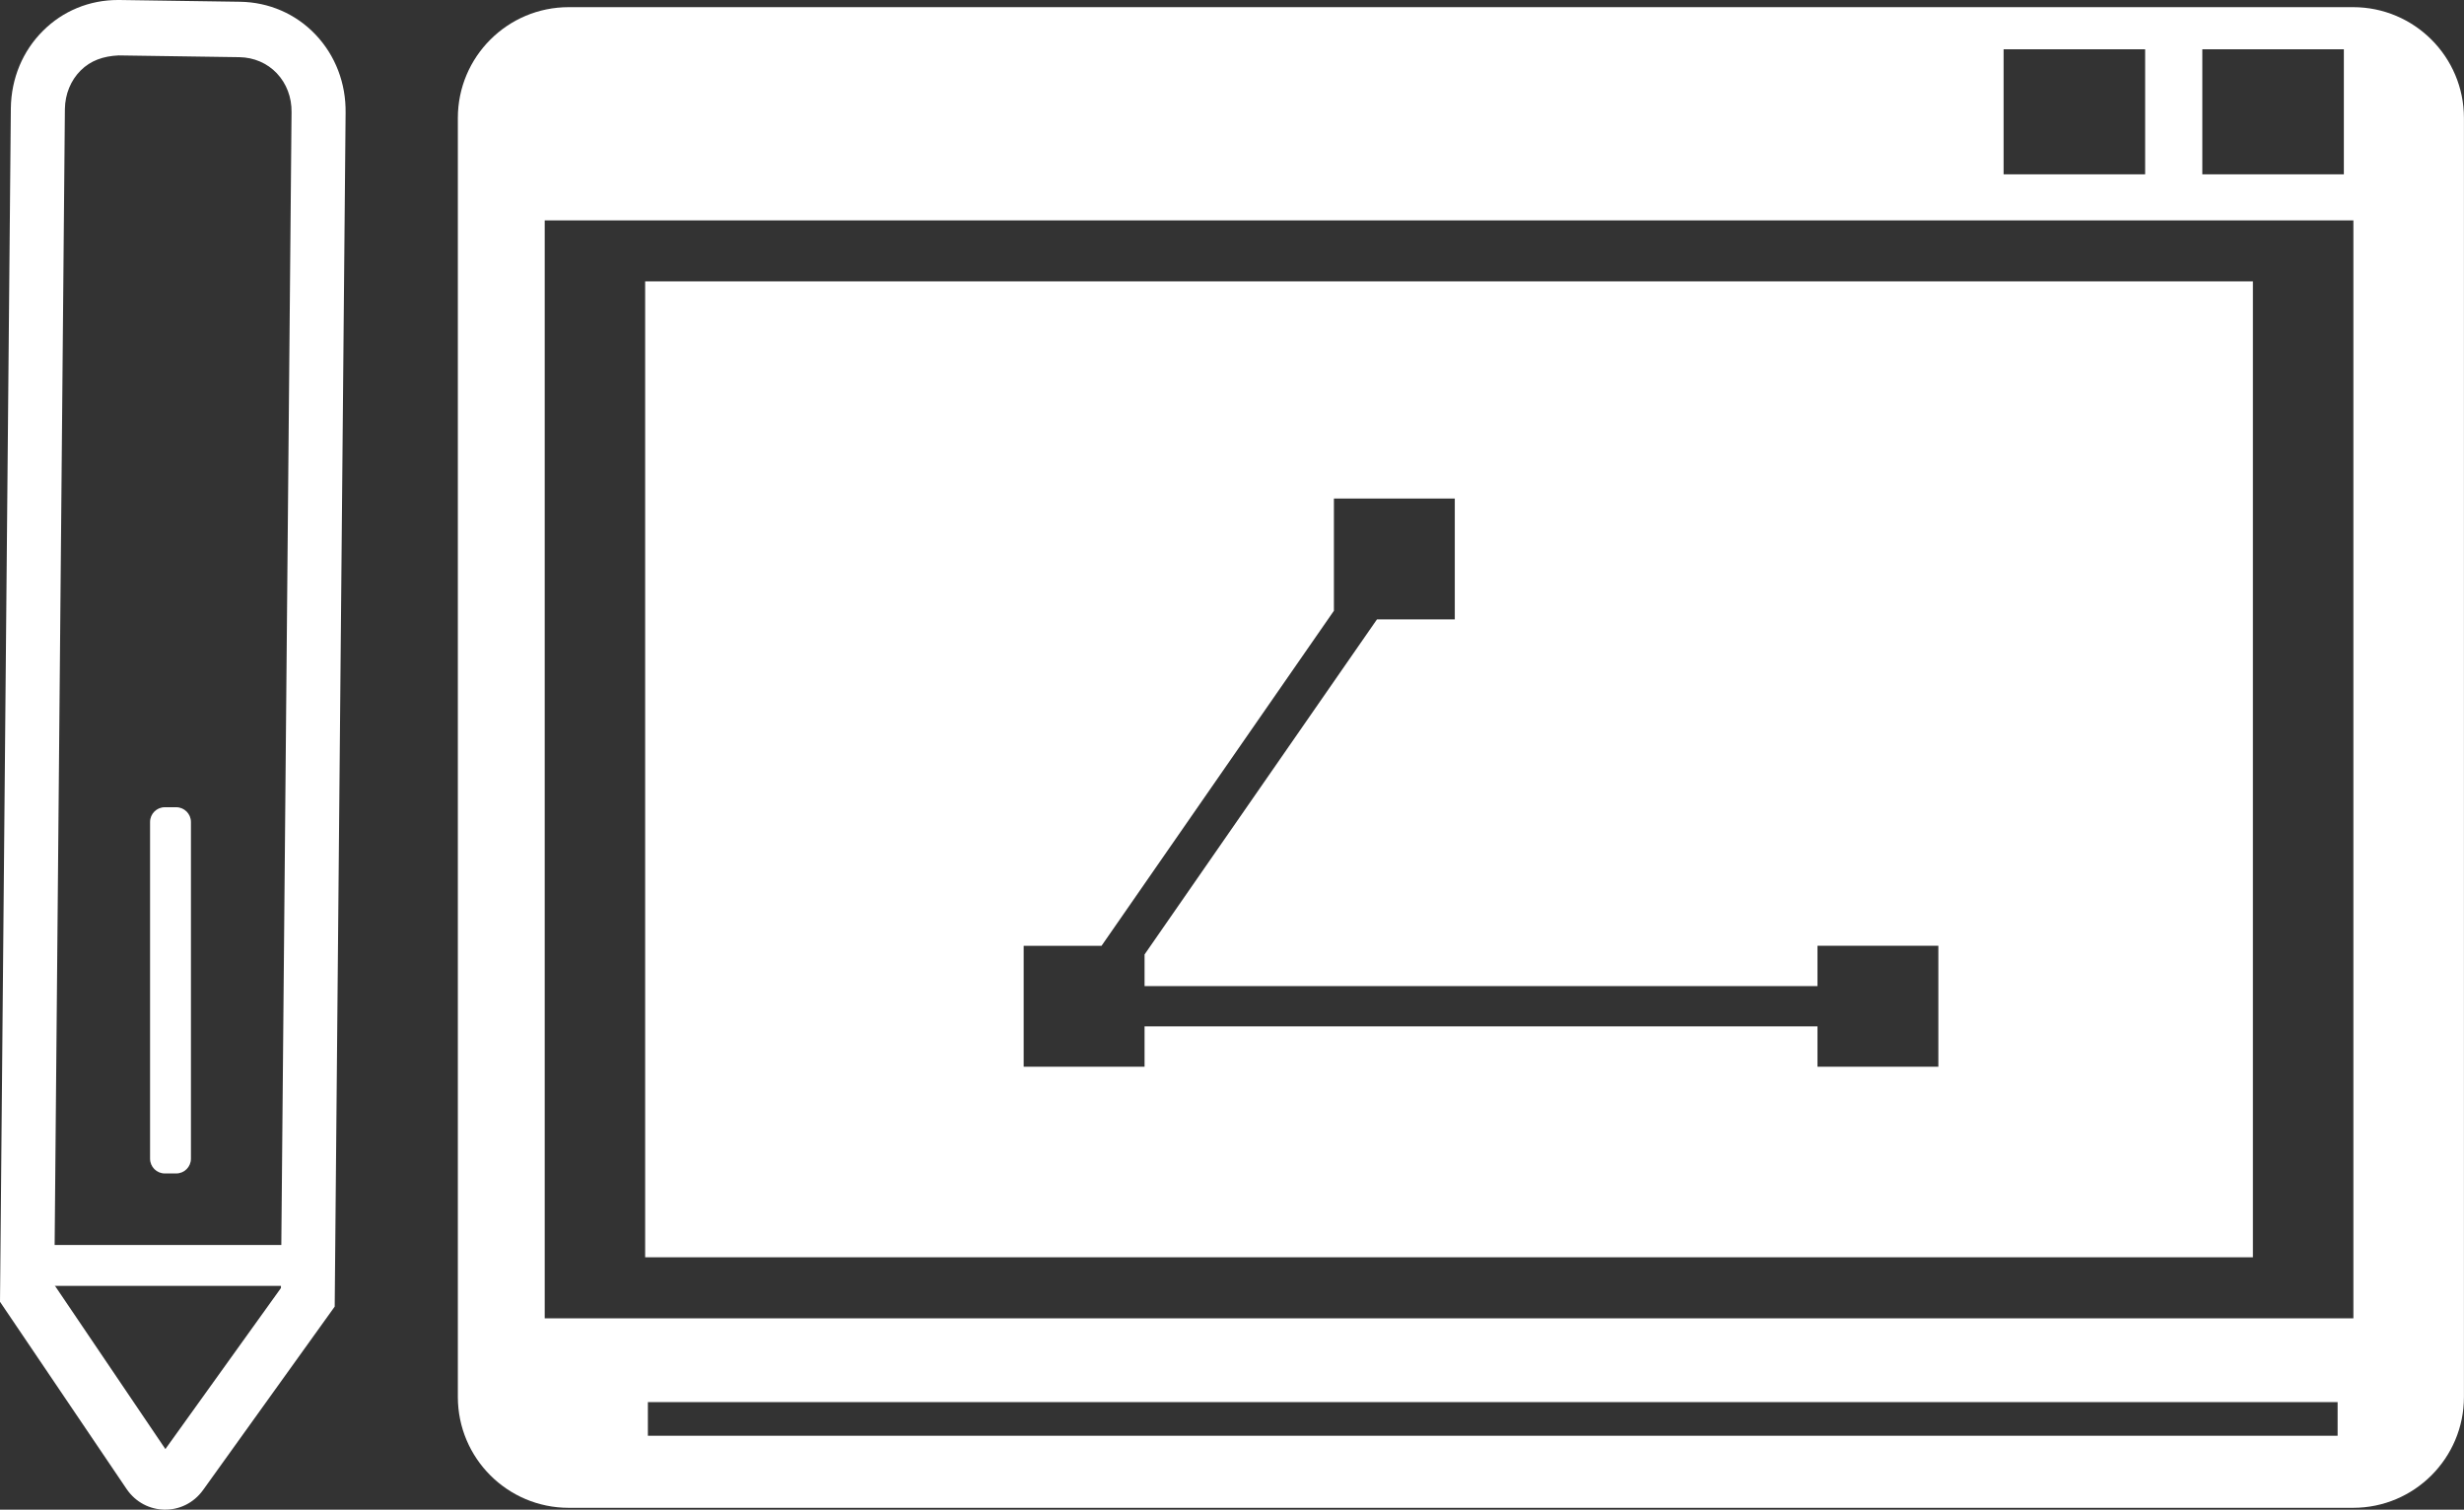
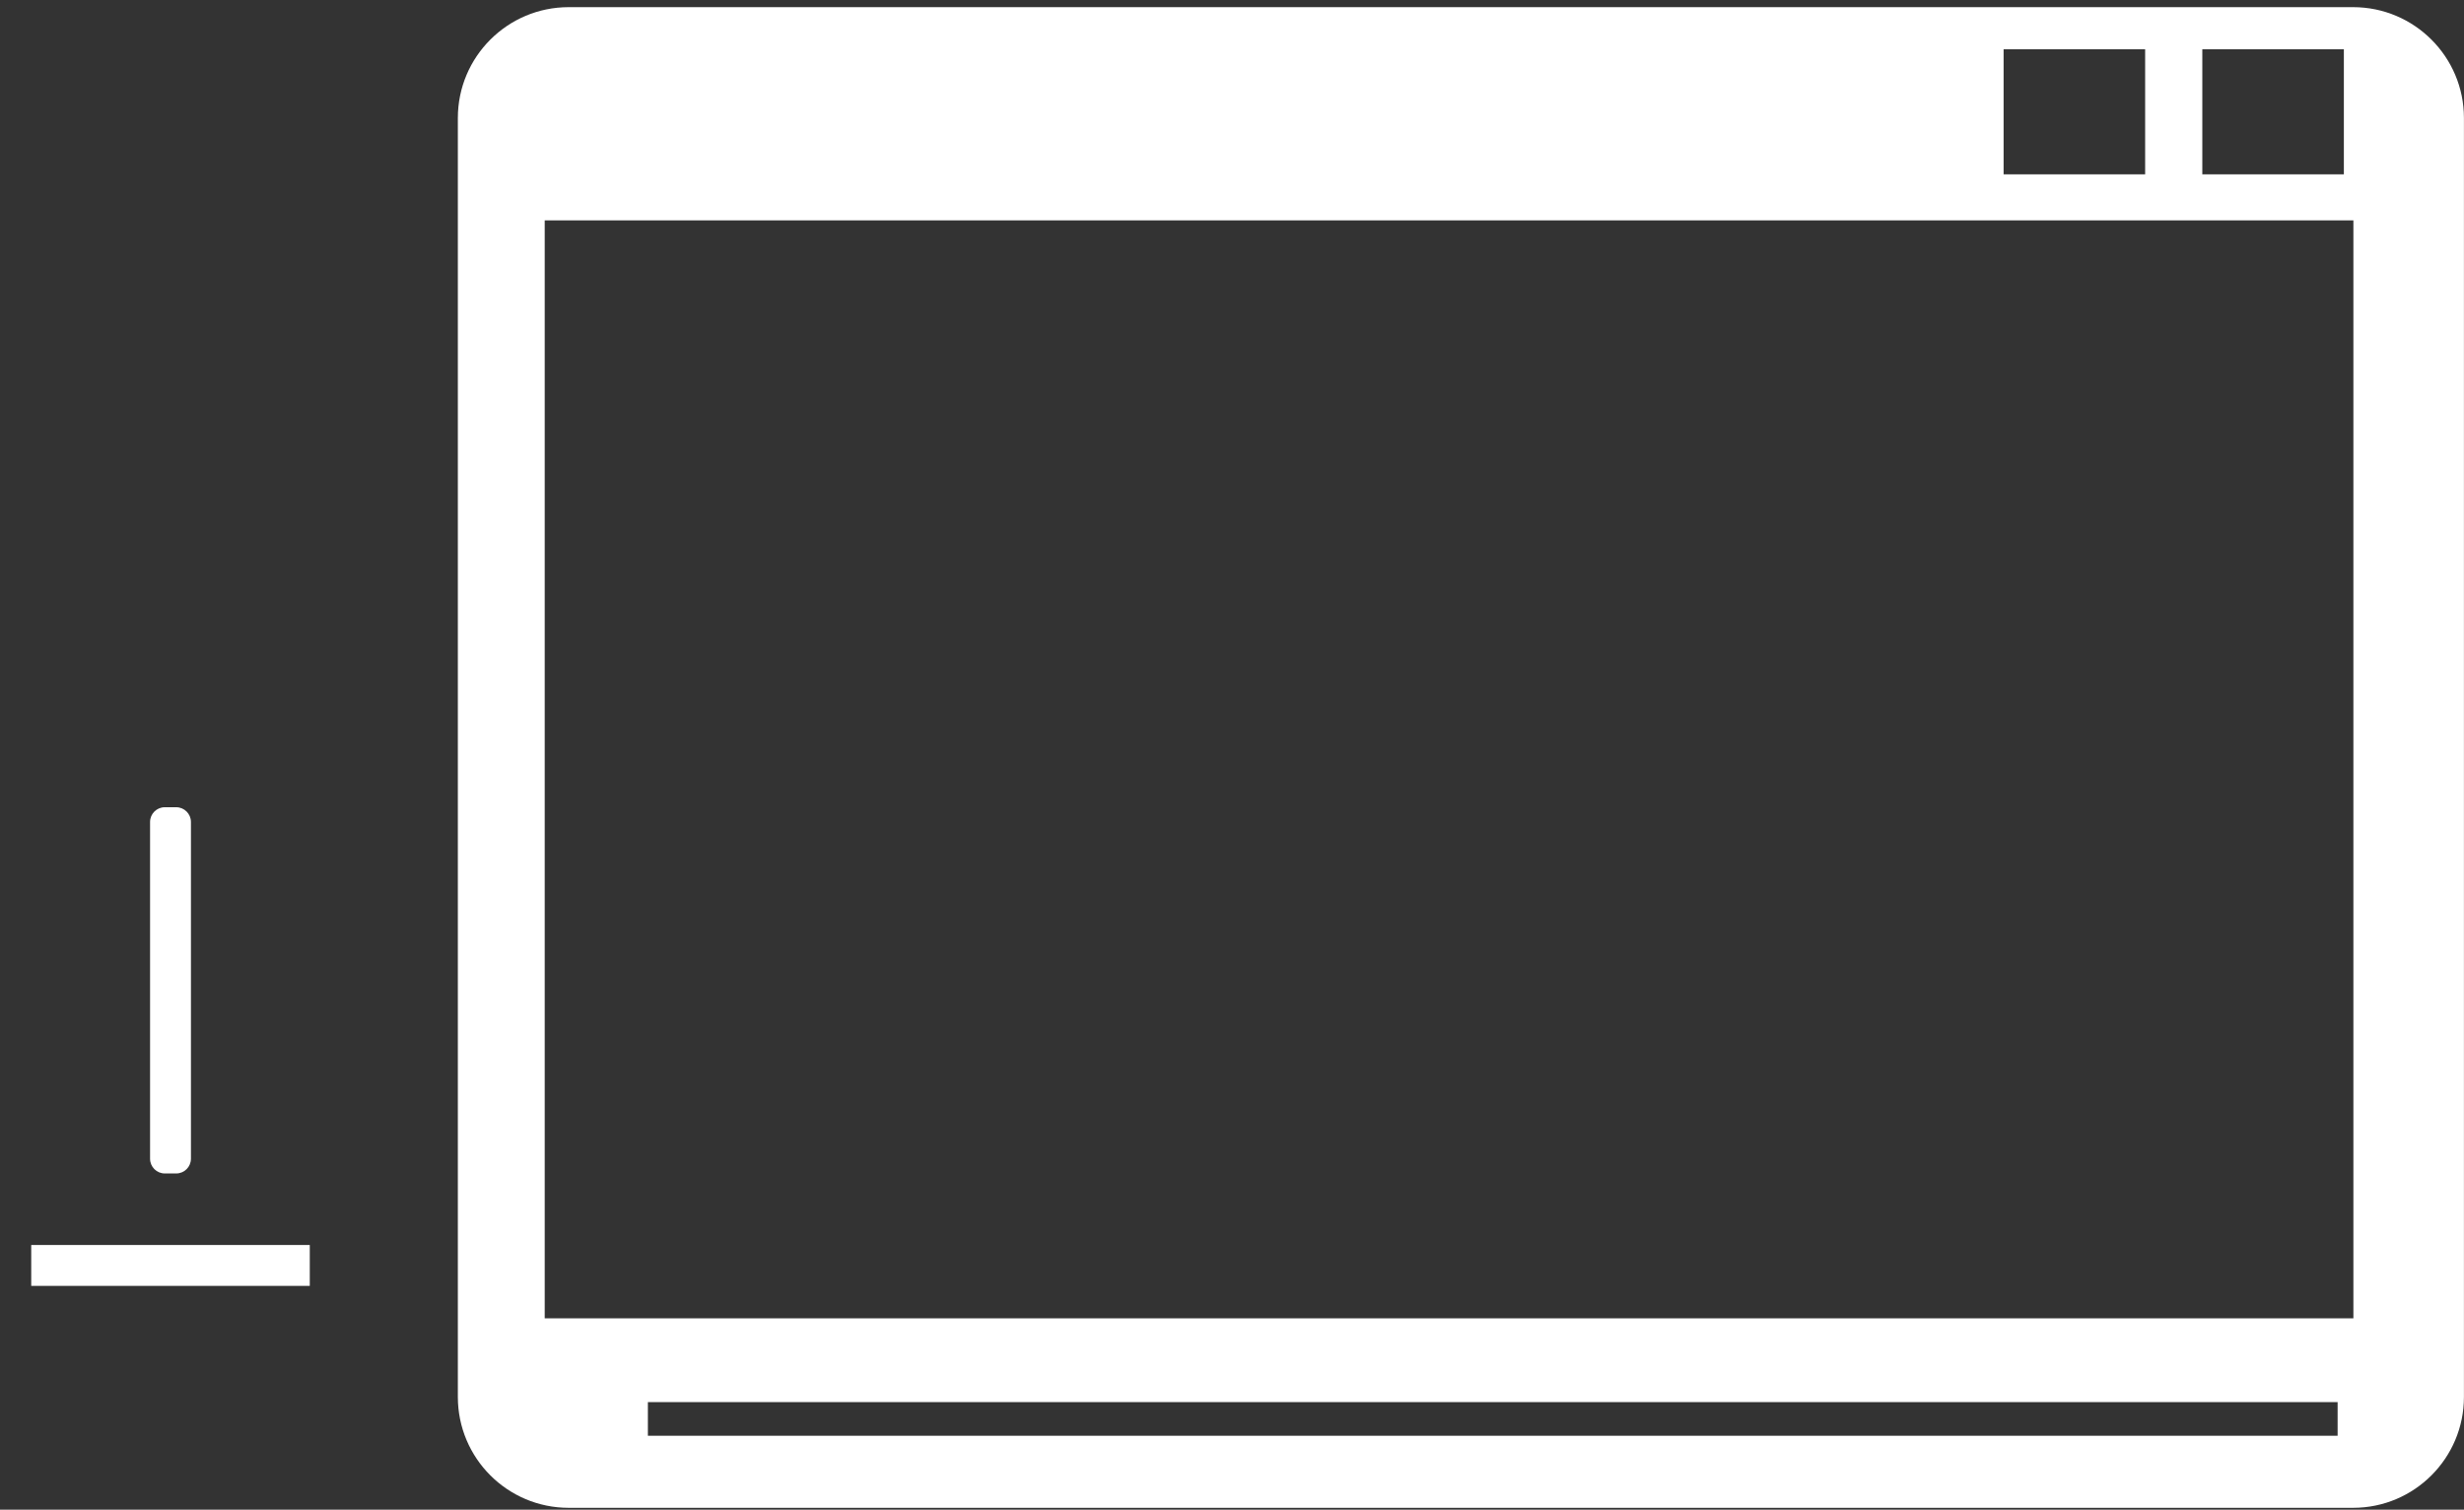
<svg xmlns="http://www.w3.org/2000/svg" version="1.1" x="0px" y="0px" width="43.398px" height="26.588px" viewBox="0 0 43.398 26.588" style="enable-background:new 0 0 43.398 26.588;" xml:space="preserve">
  <rect x="0" y="0" width="43.398" height="26.588" fill="#333333" stroke="none" />
  <style type="text/css">
	.st0{fill:#FFFFFF;}
</style>
  <defs>
</defs>
  <g>
    <g>
      <g>
        <g>
          <g>
-             <path class="st0" d="M2.075,0c0.009,0,0.019,0,0.029,0l2.125,0.031c0.509,0.008,0.982,0.213,1.33,0.58       C5.907,0.978,6.095,1.467,6.087,1.99L5.895,23.012l-2.318,3.23c-0.337,0.47-1.025,0.46-1.349-0.02L0,22.927L0.191,1.905       c0.007-0.523,0.208-1.007,0.567-1.363C1.108,0.192,1.576,0,2.075,0z M4.948,22.685L5.135,1.976       c0.004-0.262-0.089-0.505-0.259-0.685S4.471,1.011,4.215,1.007L2.089,0.976C1.816,0.989,1.596,1.067,1.421,1.241       S1.147,1.657,1.143,1.919L0.956,22.628l1.957,2.893L4.948,22.685z" />
-           </g>
+             </g>
          <rect x="0.55" y="21.927" class="st0" width="4.906" height="0.72" />
          <path class="st0" d="M3.363,14.477v5.93c0,0.144-0.116,0.26-0.26,0.26h-0.2c-0.144,0-0.26-0.116-0.26-0.26v-5.93      c0-0.144,0.116-0.26,0.26-0.26l0.2,0C3.246,14.217,3.363,14.333,3.363,14.477z" />
        </g>
        <g>
          <g>
            <path class="st0" d="M8.064,2.079v22.524c0,1.079,0.875,1.953,1.953,1.953h31.427c1.079,0,1.953-0.875,1.953-1.953V2.079       c0-1.079-0.875-1.953-1.953-1.953H10.017C8.939,0.126,8.064,1,8.064,2.079z M38.789,0.868h2.493V3.07h-2.493V0.868z        M35.289,0.868h2.493V3.07h-2.493V0.868z M41.172,25.287H11.411v-0.593h29.761V25.287z M41.45,23.218H9.594V3.882H41.45V23.218       z" />
          </g>
        </g>
        <g>
          <g>
-             <path class="st0" d="M11.363,4.956v17.188h28.317V4.956H11.363z M34.14,18.787h-2.129v-0.71H20.159v0.71H18.03v-2.129h1.371       l4.093-5.901V8.78h2.129v2.129h-1.371l-4.093,5.901v0.557h11.852v-0.71h2.129V18.787z" />
-           </g>
+             </g>
        </g>
      </g>
    </g>
  </g>
</svg>